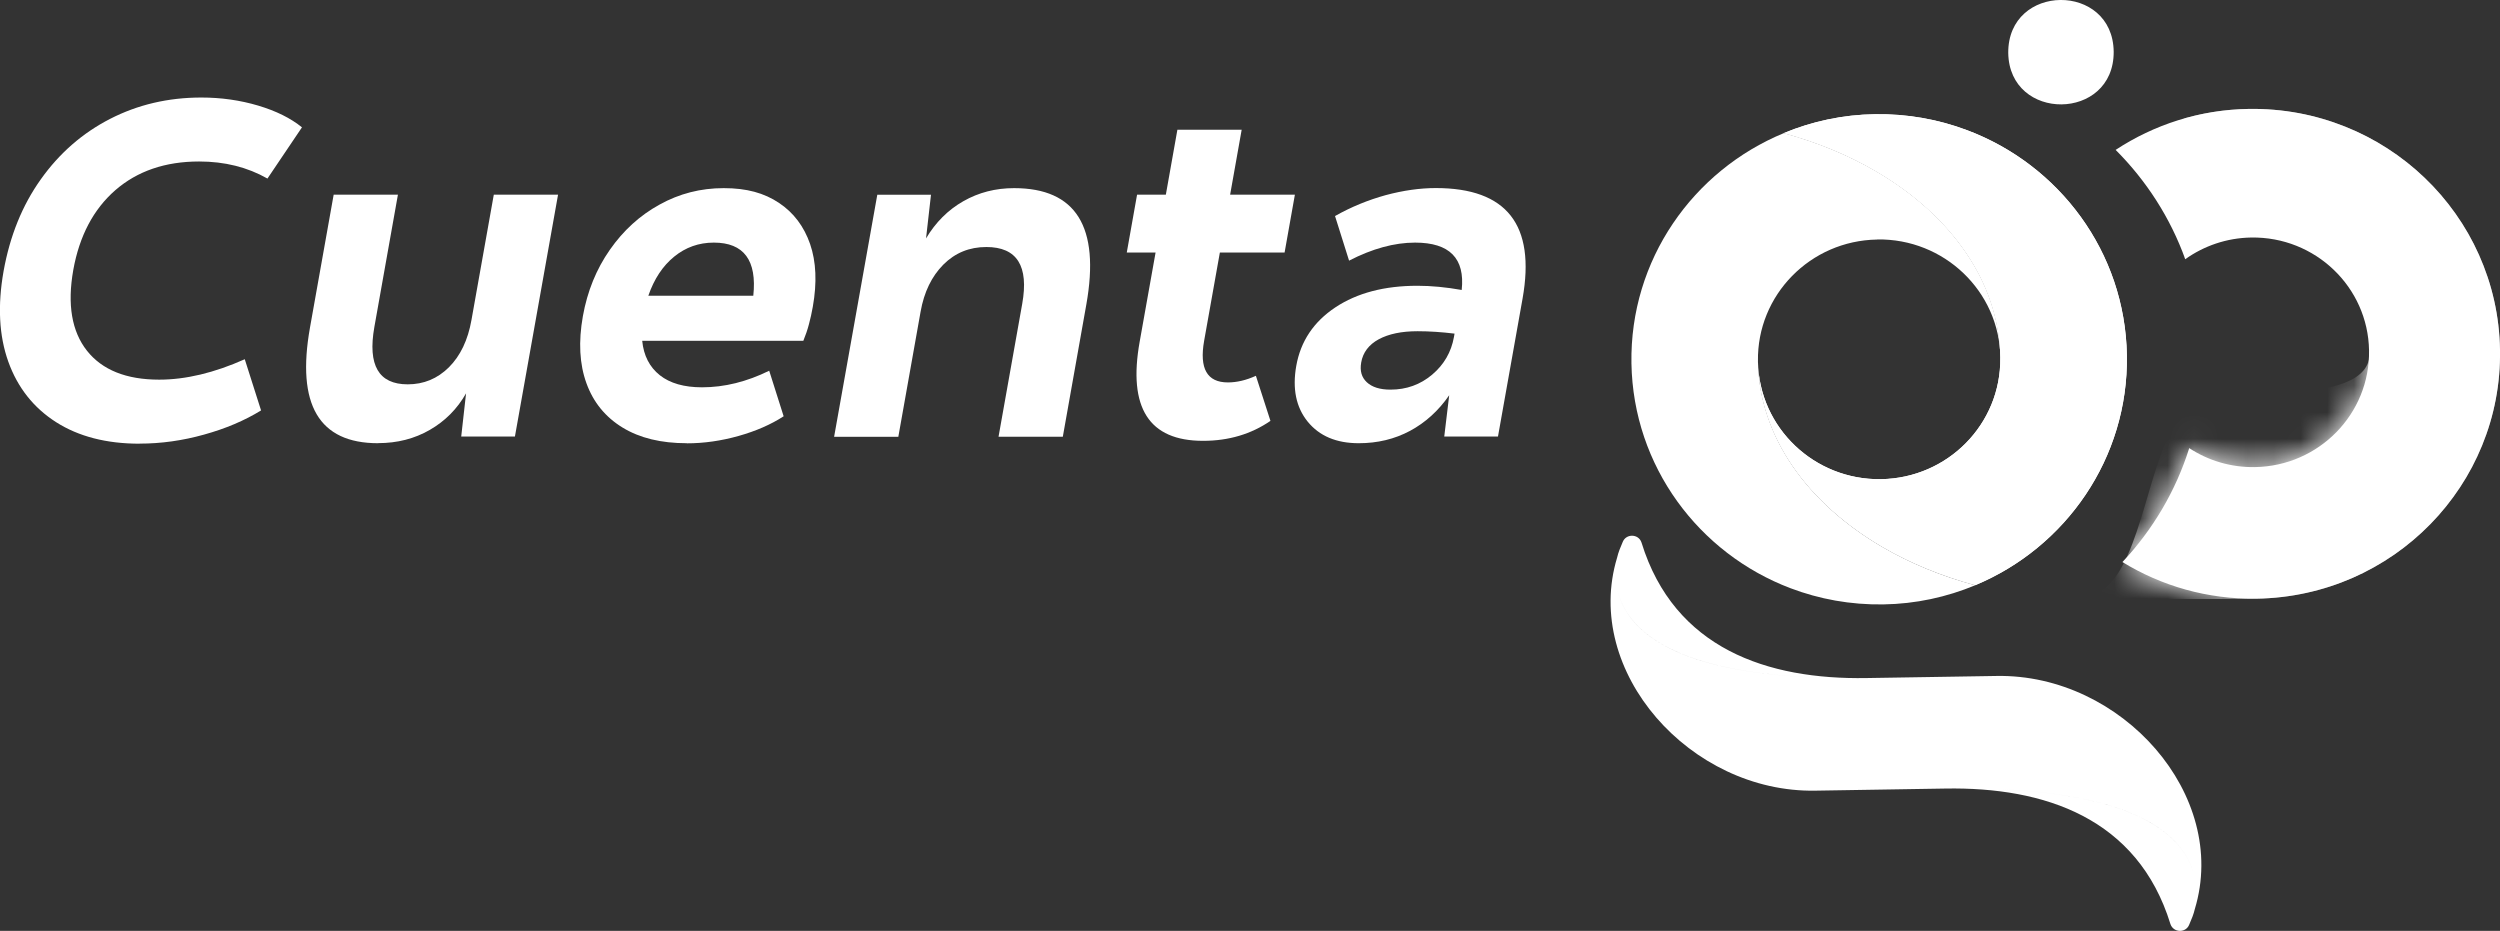
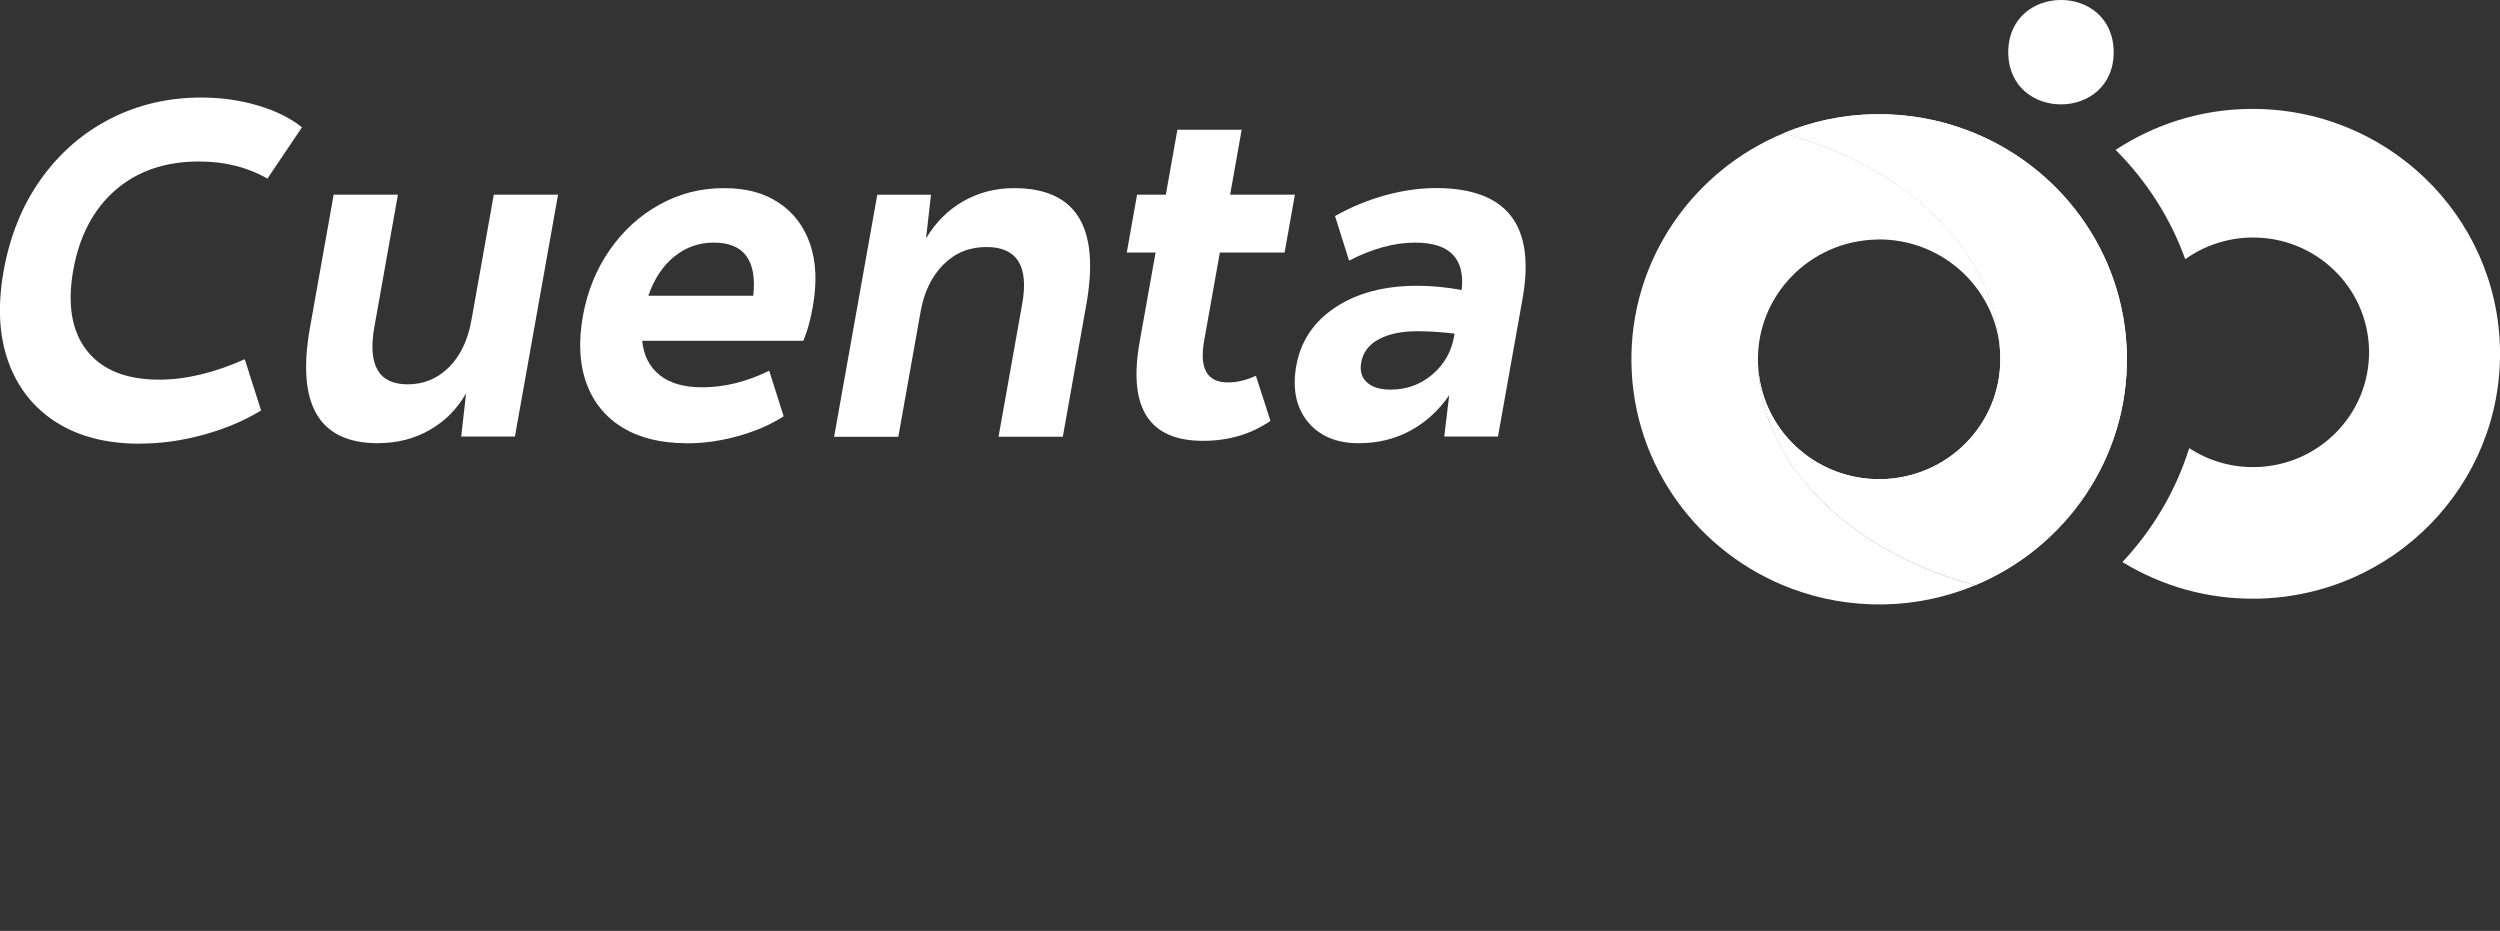
<svg xmlns="http://www.w3.org/2000/svg" width="94" height="35" viewBox="0 0 94 35" fill="none">
  <rect x="0" y="0" width="94" height="35" fill="#333333" stroke="none" />
  <g id="Modo_de_aislamiento" clip-path="url(#clip0_4_161)">
    <g id="Group">
      <path id="Vector" d="M5.252 16.683C4.002 16.683 2.956 16.413 2.107 15.872C1.261 15.331 0.663 14.574 0.313 13.601C-0.036 12.627 -0.095 11.491 0.135 10.193C0.372 8.873 0.835 7.723 1.534 6.743C2.231 5.762 3.098 5.005 4.137 4.471C5.176 3.937 6.32 3.667 7.57 3.667C8.314 3.667 9.028 3.768 9.706 3.97C10.384 4.172 10.934 4.446 11.354 4.788L10.056 6.714C9.302 6.285 8.445 6.072 7.486 6.072C6.214 6.072 5.165 6.432 4.337 7.15C3.514 7.868 2.985 8.87 2.755 10.153C2.526 11.448 2.697 12.461 3.269 13.186C3.842 13.911 4.749 14.275 5.985 14.275C6.983 14.275 8.055 14.019 9.203 13.507L9.816 15.432C9.196 15.814 8.482 16.117 7.672 16.341C6.863 16.568 6.054 16.68 5.252 16.68V16.683Z" fill="white" />
      <path id="Vector_2" d="M14.215 16.665C11.992 16.665 11.139 15.216 11.656 12.313L12.546 7.319H14.962L14.076 12.295C13.821 13.734 14.237 14.451 15.33 14.451C15.931 14.451 16.445 14.239 16.879 13.81C17.309 13.38 17.594 12.789 17.728 12.028L18.567 7.319H20.983L19.361 16.413H17.342L17.524 14.79C17.193 15.374 16.737 15.832 16.161 16.164C15.585 16.496 14.937 16.662 14.215 16.662V16.665Z" fill="white" />
      <path id="Vector_3" d="M25.82 16.665C24.858 16.665 24.056 16.471 23.411 16.078C22.766 15.685 22.31 15.129 22.051 14.412C21.789 13.694 21.745 12.851 21.916 11.888C22.084 10.95 22.423 10.117 22.93 9.393C23.436 8.668 24.059 8.098 24.803 7.691C25.543 7.28 26.345 7.074 27.212 7.074C28.08 7.074 28.732 7.258 29.286 7.626C29.84 7.994 30.23 8.513 30.46 9.176C30.689 9.843 30.722 10.626 30.562 11.531C30.522 11.758 30.474 11.978 30.416 12.191C30.361 12.403 30.288 12.613 30.205 12.815H24.147C24.202 13.373 24.424 13.802 24.81 14.109C25.193 14.412 25.725 14.563 26.396 14.563C27.238 14.563 28.08 14.354 28.922 13.939L29.465 15.652C28.987 15.962 28.426 16.207 27.774 16.391C27.121 16.575 26.472 16.669 25.824 16.669L25.82 16.665ZM26.84 9.122C26.276 9.122 25.78 9.299 25.35 9.649C24.92 9.998 24.595 10.489 24.377 11.12H28.324C28.466 9.789 27.97 9.122 26.84 9.122Z" fill="white" />
      <path id="Vector_4" d="M31.364 16.416L32.986 7.323H35.005L34.819 8.964C35.18 8.358 35.646 7.893 36.222 7.565C36.798 7.237 37.432 7.074 38.129 7.074C40.461 7.074 41.365 8.531 40.847 11.444L39.962 16.42H37.545L38.435 11.426C38.69 9.998 38.238 9.288 37.086 9.288C36.448 9.288 35.912 9.508 35.471 9.948C35.034 10.388 34.746 10.976 34.615 11.715L33.777 16.424H31.36L31.364 16.416Z" fill="white" />
      <path id="Vector_5" d="M45.232 16.575C43.202 16.575 42.407 15.335 42.852 12.847L43.45 9.494H42.367L42.754 7.319H43.836L44.27 4.878H46.687L46.253 7.319H48.688L48.301 9.494H45.867L45.276 12.811C45.09 13.857 45.385 14.379 46.169 14.379C46.504 14.379 46.858 14.296 47.222 14.13L47.769 15.825C47.044 16.323 46.198 16.575 45.24 16.575H45.232Z" fill="white" />
      <path id="Vector_6" d="M51.09 16.665C50.248 16.665 49.61 16.395 49.169 15.854C48.731 15.313 48.589 14.614 48.739 13.759C48.903 12.832 49.395 12.097 50.211 11.556C51.028 11.015 52.055 10.745 53.295 10.745C53.823 10.745 54.377 10.799 54.96 10.903C55.088 9.714 54.505 9.122 53.207 9.122C52.427 9.122 51.6 9.349 50.725 9.8L50.197 8.123C50.809 7.777 51.447 7.518 52.103 7.337C52.759 7.161 53.389 7.071 53.987 7.071C56.655 7.071 57.741 8.455 57.249 11.224L56.324 16.413H54.304L54.49 14.862C54.086 15.447 53.593 15.89 53.018 16.2C52.438 16.51 51.797 16.665 51.086 16.665H51.09ZM51.181 13.633C51.126 13.943 51.195 14.188 51.392 14.372C51.589 14.556 51.884 14.65 52.281 14.65C52.883 14.65 53.404 14.462 53.849 14.087C54.293 13.712 54.567 13.24 54.669 12.67L54.691 12.544C54.209 12.486 53.747 12.454 53.302 12.454C52.7 12.454 52.216 12.555 51.84 12.757C51.469 12.959 51.246 13.251 51.181 13.629V13.633Z" fill="white" />
    </g>
    <g id="Group_2">
      <g id="Group_3">
        <path id="Vector_7" d="M73.957 4.893C72.885 4.489 71.719 4.276 70.502 4.294C69.284 4.312 68.129 4.565 67.068 5.005C68.333 5.347 69.503 5.834 70.538 6.44C73.352 8.084 75.164 10.59 75.211 13.427C75.211 13.427 75.211 13.431 75.211 13.435C75.211 13.435 75.211 13.435 75.211 13.438C75.211 13.445 75.211 13.453 75.211 13.46C75.24 15.941 73.239 17.978 70.728 18.017C68.22 18.057 66.15 16.085 66.099 13.604C66.157 16.427 67.969 18.922 70.772 20.559C71.814 21.169 72.995 21.655 74.271 22.002C77.671 20.585 80.033 17.231 79.971 13.359C79.906 9.472 77.42 6.191 73.957 4.893Z" fill="white" />
        <path id="Vector_8" d="M73.957 4.893C72.885 4.489 71.719 4.276 70.502 4.294C69.284 4.312 68.129 4.565 67.068 5.005C68.333 5.347 69.503 5.834 70.538 6.44C73.352 8.084 75.164 10.59 75.211 13.427C75.211 13.427 75.211 13.431 75.211 13.435C75.211 13.435 75.211 13.435 75.211 13.438C75.211 13.445 75.211 13.453 75.211 13.46C75.24 15.941 73.239 17.978 70.728 18.017C68.22 18.057 66.15 16.085 66.099 13.604C66.157 16.427 67.969 18.922 70.772 20.559C71.814 21.169 72.995 21.655 74.271 22.002C77.671 20.585 80.033 17.231 79.971 13.359C79.906 9.472 77.42 6.191 73.957 4.893Z" fill="white" />
        <path id="Vector_9" d="M70.582 9.003C73.097 8.964 75.171 10.947 75.215 13.435C75.215 13.435 75.215 13.431 75.215 13.427C75.167 10.59 73.352 8.08 70.542 6.44C69.507 5.834 68.34 5.351 67.072 5.005C63.657 6.414 61.277 9.775 61.342 13.662C61.408 17.534 63.879 20.812 67.323 22.117C68.406 22.528 69.58 22.744 70.808 22.726C72.036 22.708 73.203 22.449 74.271 22.005C72.995 21.663 71.814 21.172 70.772 20.563C67.969 18.926 66.161 16.431 66.099 13.608C66.099 13.601 66.099 13.593 66.099 13.586C66.099 13.586 66.099 13.586 66.099 13.582C66.059 11.095 68.067 9.047 70.582 9.007V9.003Z" fill="white" />
      </g>
-       <path id="Vector_10" d="M75.076 25.416L70.174 25.495C63.037 25.611 60.774 23.736 60.737 21.555C60.774 23.736 63.044 25.611 70.174 25.495C66.467 25.557 62.953 24.396 61.721 20.401C61.612 20.065 61.135 20.055 61.011 20.386C60.931 20.57 60.847 20.772 60.803 20.967C59.505 25.25 63.555 29.808 68.253 29.729L73.155 29.649C80.292 29.534 82.555 31.409 82.592 33.59C82.555 31.409 80.288 29.534 73.155 29.649C76.862 29.588 80.376 30.749 81.608 34.744C81.721 35.079 82.194 35.09 82.318 34.758C82.398 34.575 82.482 34.373 82.526 34.178C83.824 29.894 79.774 25.337 75.076 25.416Z" fill="white" />
      <path id="Vector_11" d="M79.475 1.947C79.486 4.565 75.546 4.59 75.51 1.987C75.495 -0.642 79.446 -0.671 79.475 1.947Z" fill="white" />
      <g id="Group_4">
        <path id="Vector_12" d="M84.545 4.096C82.697 4.125 80.984 4.691 79.548 5.636C80.7 6.789 81.604 8.185 82.165 9.746C82.865 9.248 83.718 8.946 84.644 8.931C87.053 8.892 89.036 10.792 89.076 13.175C89.116 15.558 87.195 17.523 84.786 17.563C83.875 17.578 83.022 17.314 82.315 16.849C81.808 18.465 80.941 19.921 79.803 21.133C81.269 22.03 82.996 22.539 84.848 22.51C89.987 22.427 94.084 18.237 94 13.153C93.916 8.069 89.684 4.013 84.545 4.096Z" fill="white" />
        <g id="Clip path group">
          <mask id="mask0_4_161" style="mask-type:luminance" maskUnits="userSpaceOnUse" x="79" y="4" width="16" height="19">
            <g id="clippath">
              <path id="Vector_13" d="M84.545 4.096C82.697 4.125 80.984 4.691 79.548 5.636C80.7 6.789 81.604 8.185 82.165 9.746C82.865 9.248 83.718 8.946 84.644 8.931C87.053 8.892 89.036 10.792 89.076 13.175C89.116 15.558 87.195 17.523 84.786 17.563C83.875 17.578 83.022 17.314 82.315 16.849C81.808 18.465 80.941 19.921 79.803 21.133C81.269 22.03 82.996 22.539 84.848 22.51C89.987 22.427 94.084 18.237 94 13.153C93.916 8.069 89.684 4.013 84.545 4.096Z" fill="white" />
            </g>
          </mask>
          <g mask="url(#mask0_4_161)">
            <g id="Group_5">
-               <path id="Vector_14" d="M82.136 9.67C82.147 9.696 82.158 9.721 82.165 9.746C82.18 9.735 82.194 9.728 82.209 9.717C82.183 9.703 82.158 9.685 82.132 9.67H82.136ZM84.545 4.096C83.7 4.11 82.88 4.237 82.103 4.46C86.073 5.459 89.036 8.985 89.105 13.233C89.141 15.519 83.24 14.264 81.874 15.894C80.7 17.296 80.481 21.854 78.666 22.373C79.45 22.571 83.999 22.521 84.848 22.51C89.987 22.427 94.084 18.237 94 13.153C93.916 8.069 89.684 4.013 84.545 4.096ZM82.315 16.853C82.315 16.853 82.307 16.867 82.307 16.874C82.315 16.871 82.322 16.864 82.329 16.86C82.326 16.86 82.322 16.856 82.315 16.853Z" fill="white" />
-             </g>
+               </g>
          </g>
        </g>
      </g>
    </g>
  </g>
  <defs>
    <clipPath id="clip0_4_161">
      <rect width="94" height="35" fill="white" />
    </clipPath>
  </defs>
</svg>